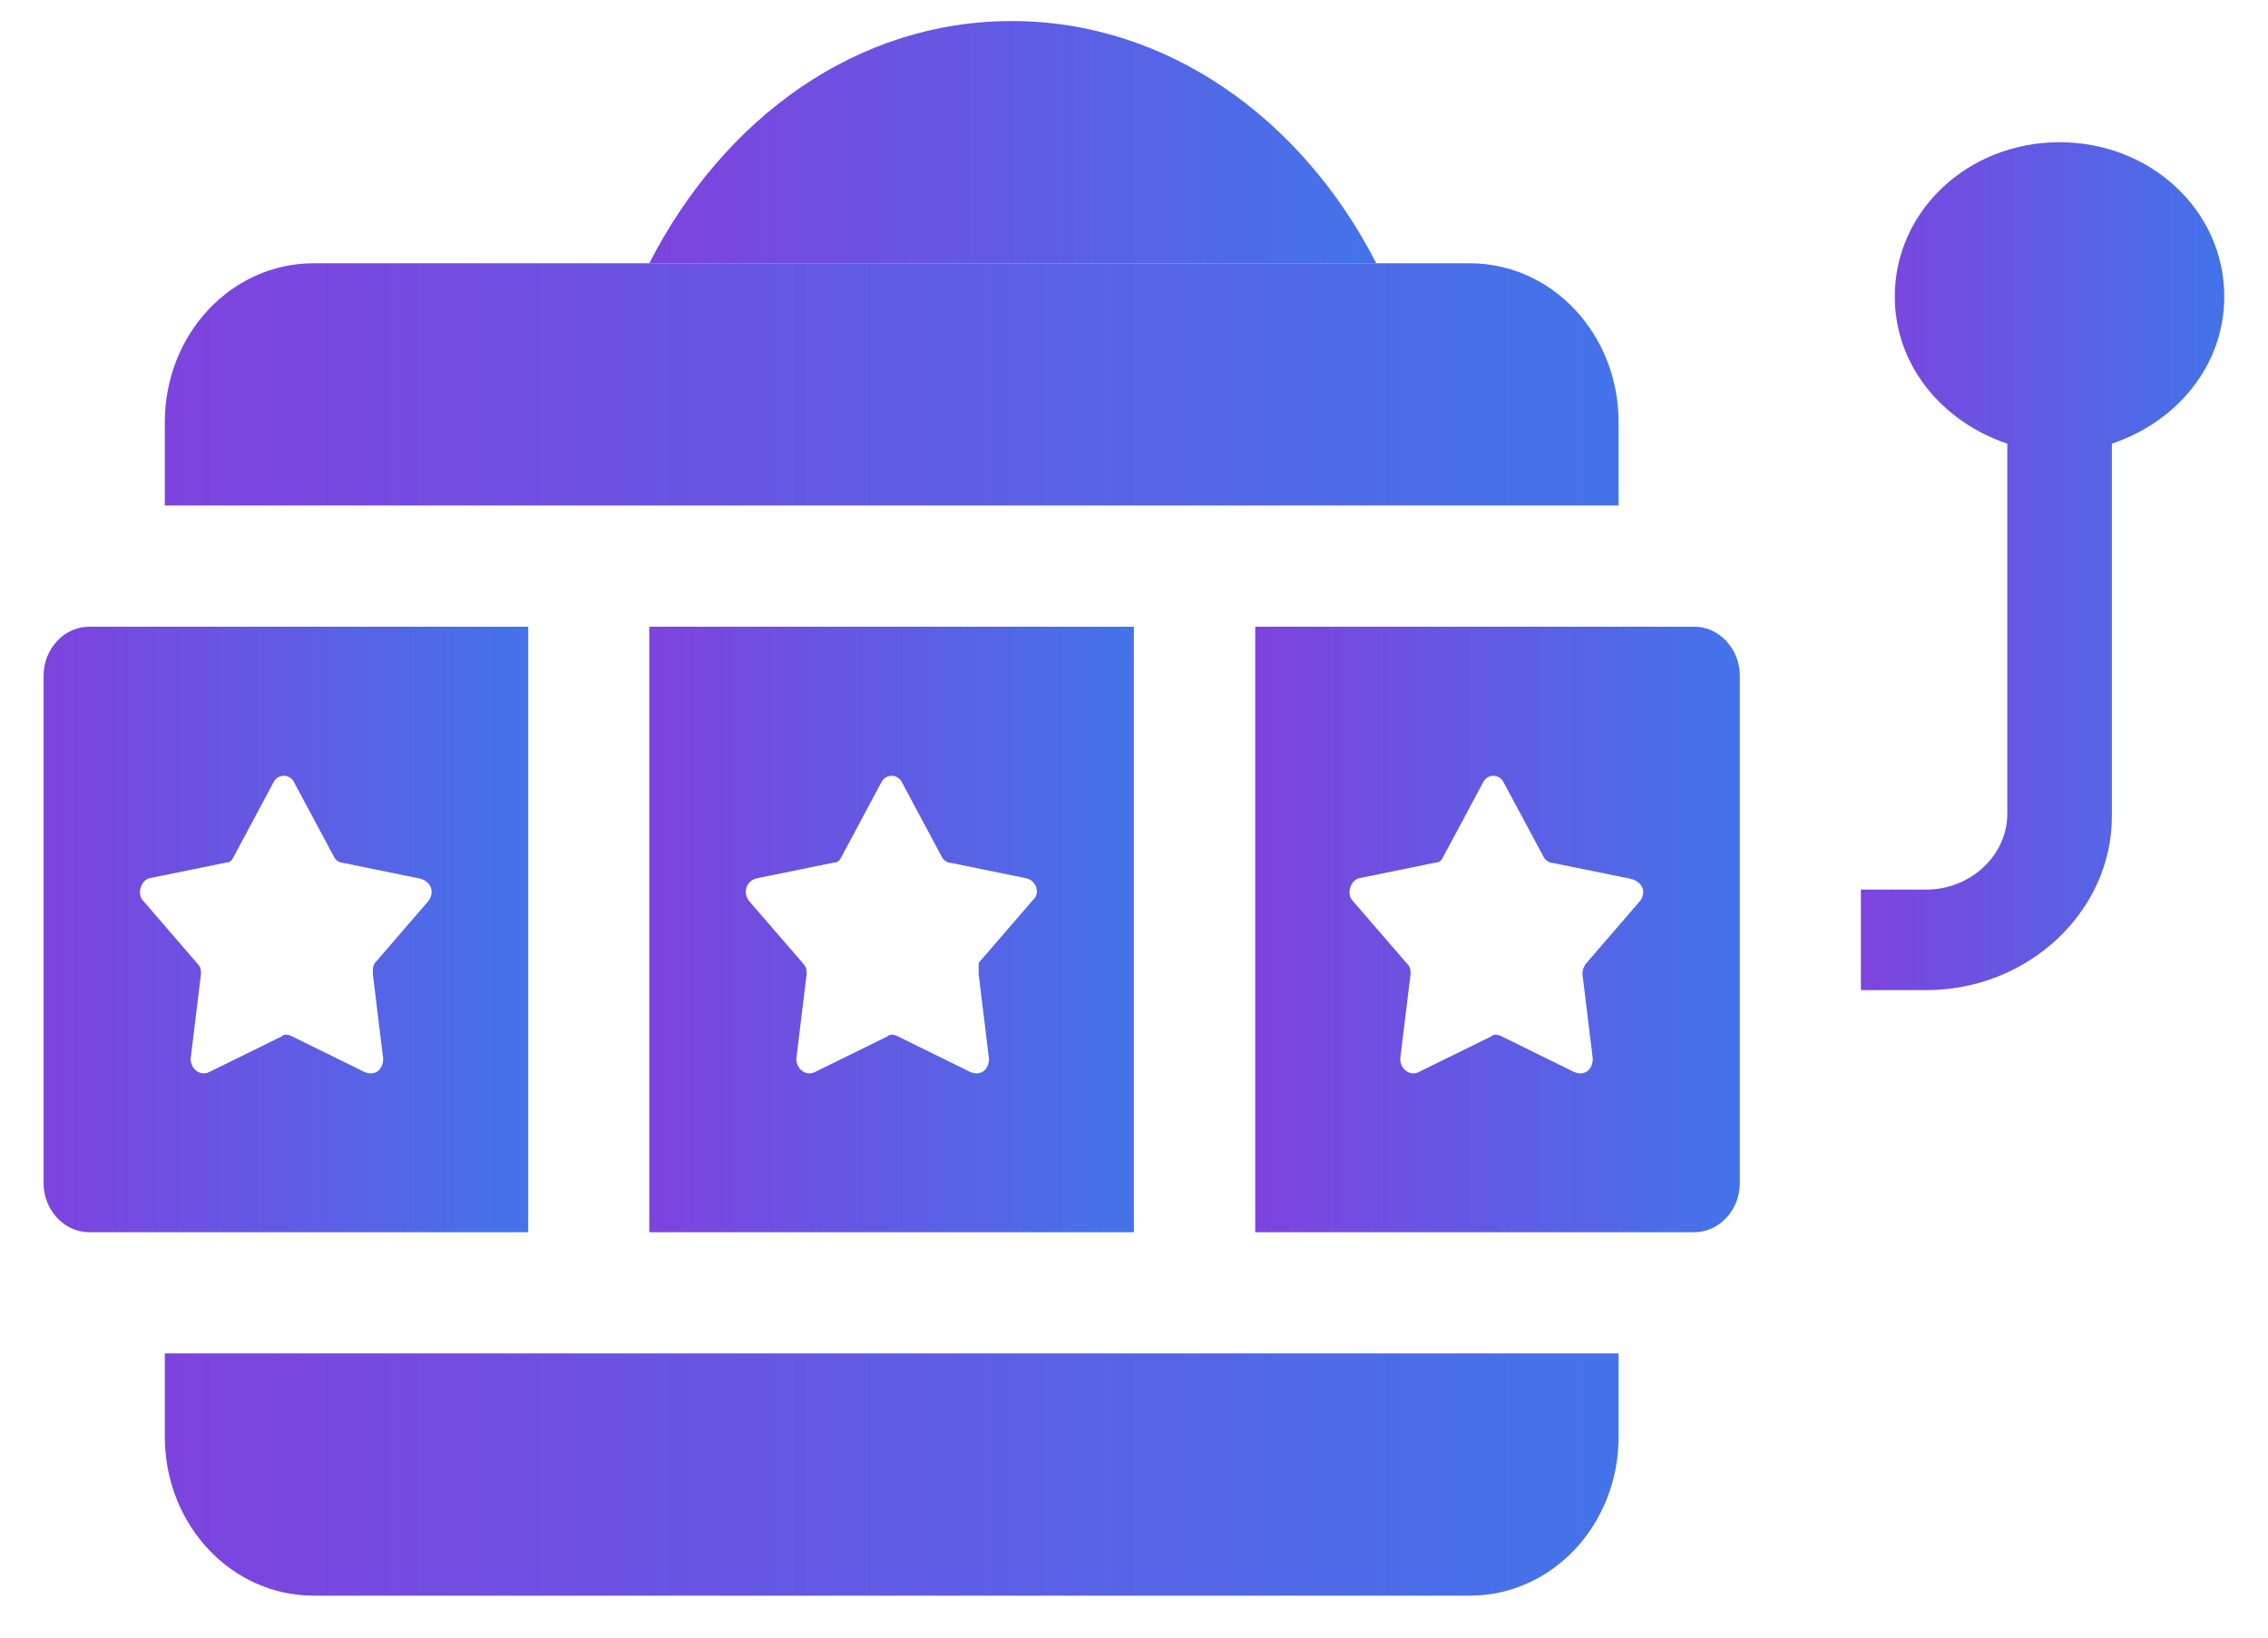
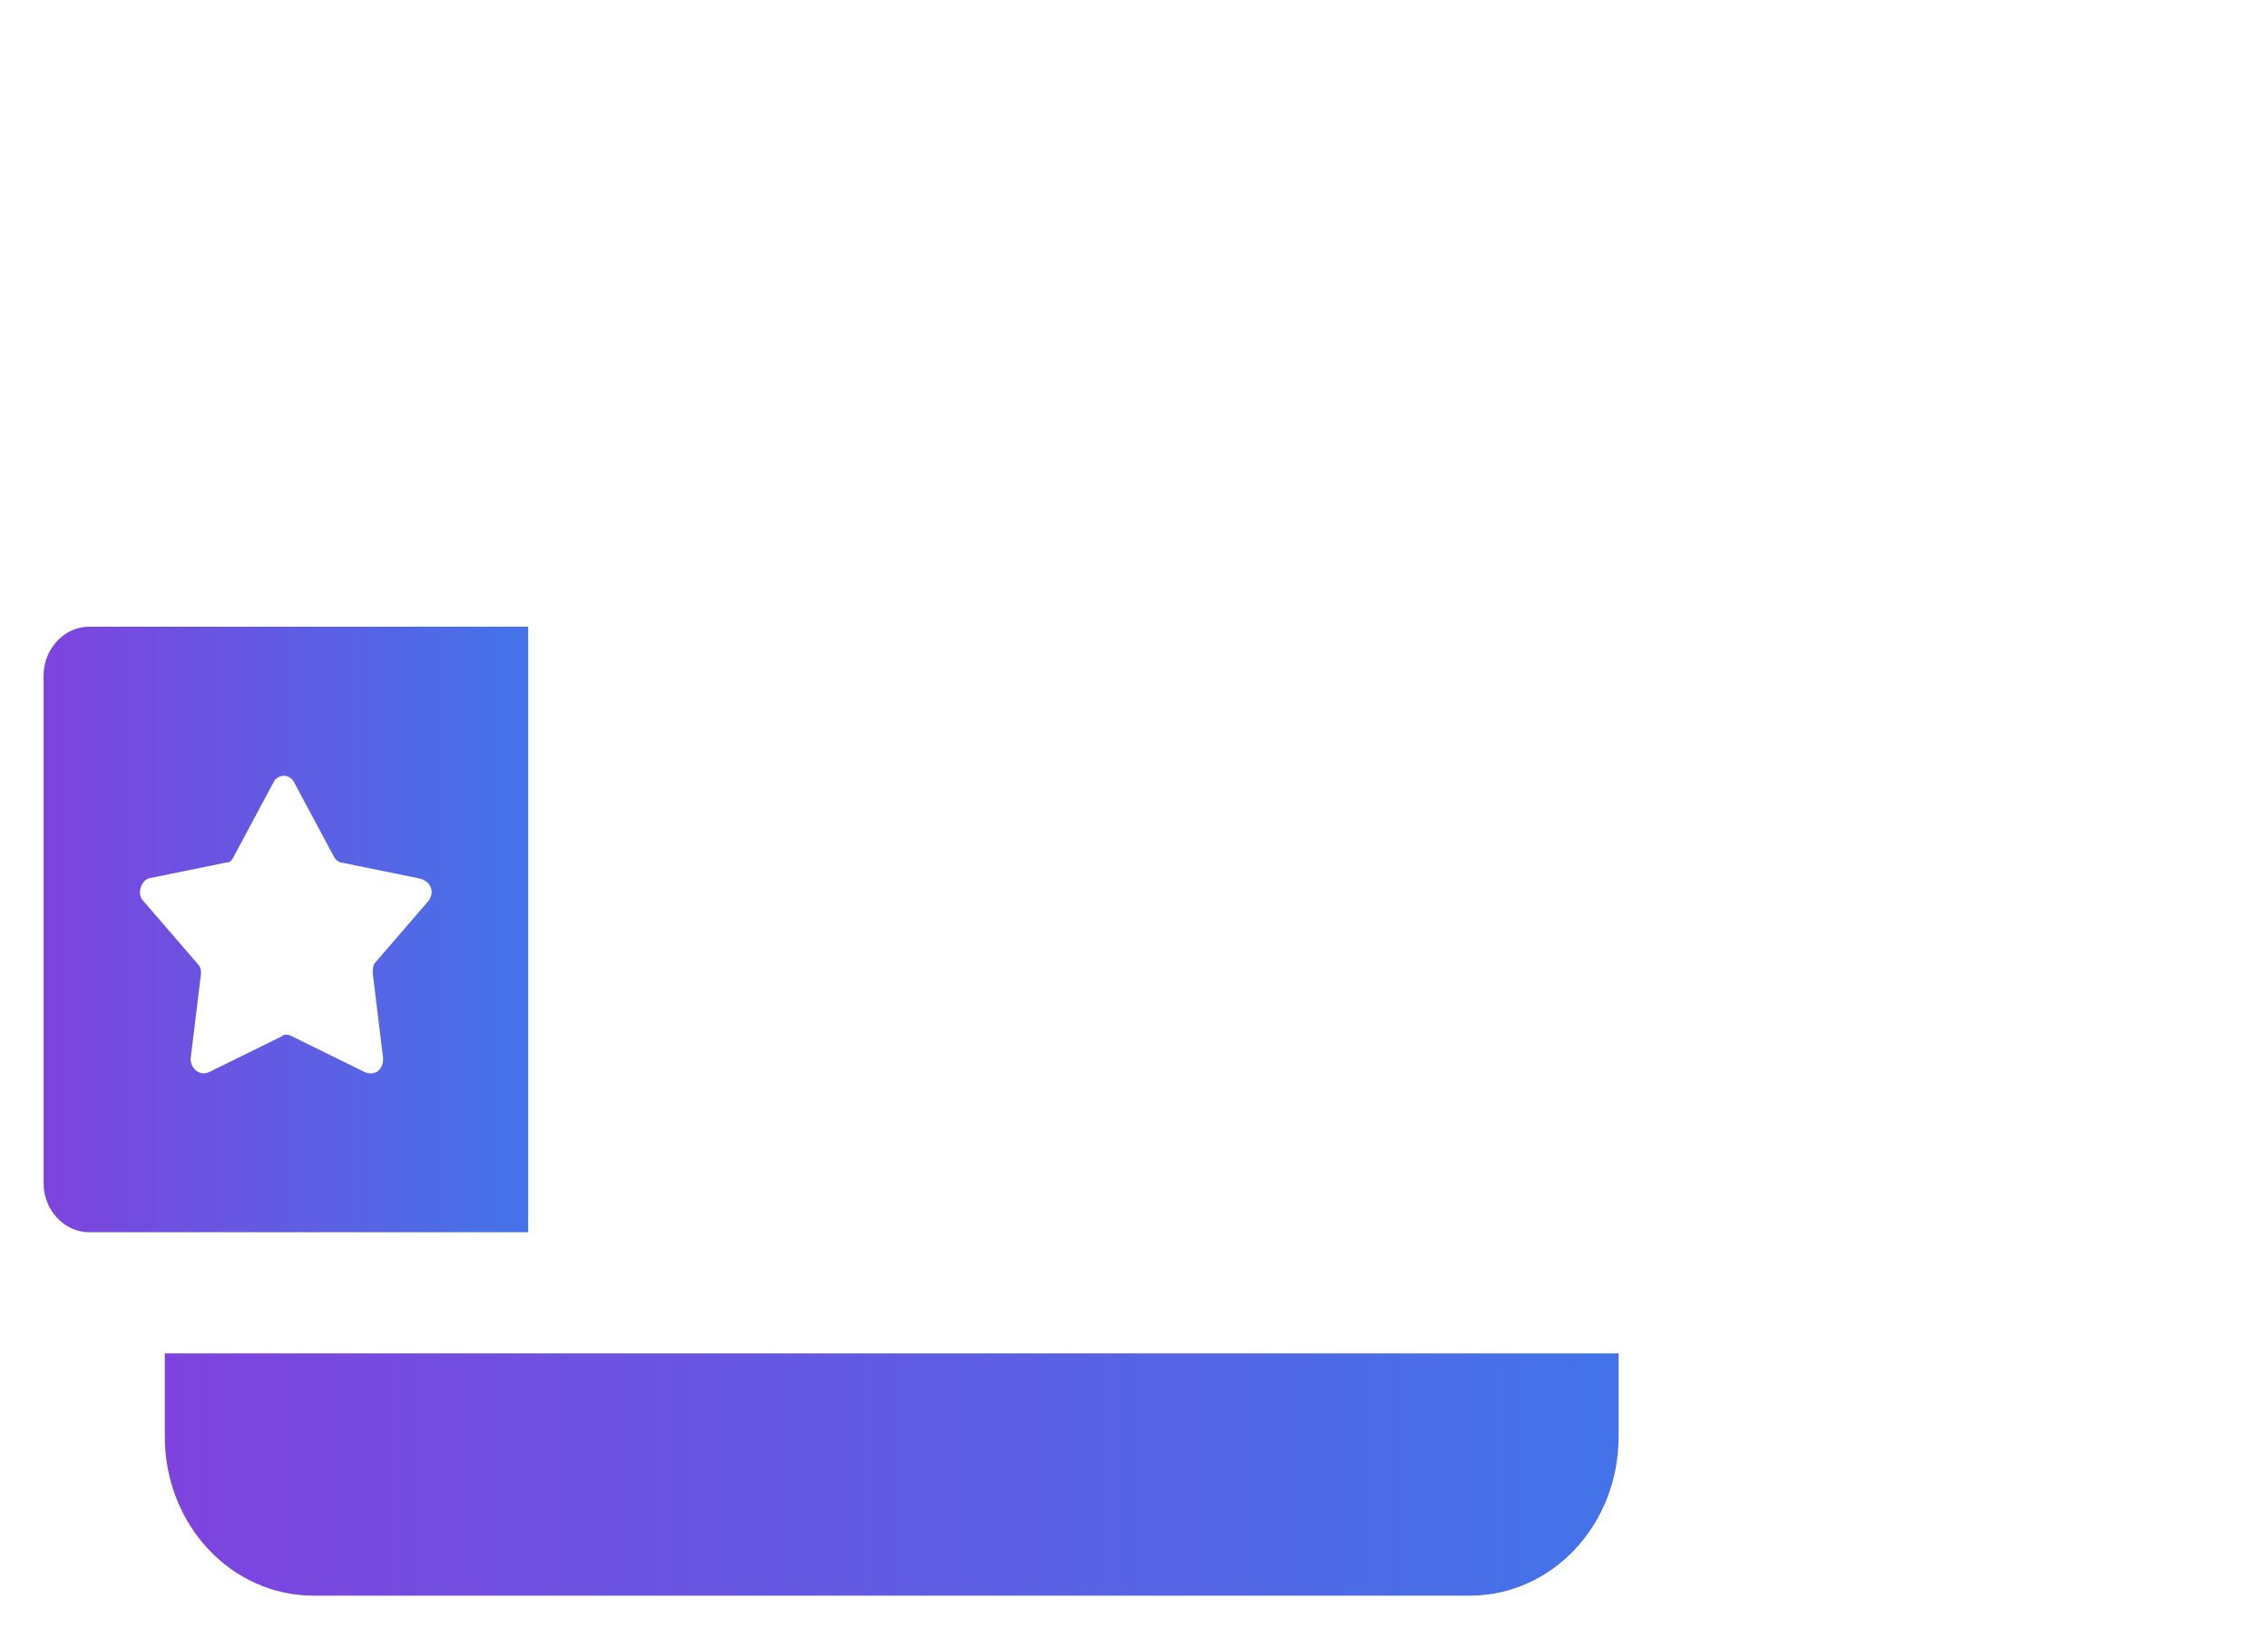
<svg xmlns="http://www.w3.org/2000/svg" width="18" height="13" viewBox="0 0 18 13" fill="none">
-   <path d="M8.029 0.167C6.804 0.167 5.747 0.931 5.153 2.09H10.923C10.329 0.931 9.253 0.167 8.029 0.167Z" fill="url(#paint0_linear_3539_15082)" />
-   <path d="M12.846 3.352C12.846 2.653 12.319 2.09 11.665 2.09H2.489C1.835 2.09 1.308 2.653 1.308 3.352V4.013H12.846V3.352Z" fill="url(#paint1_linear_3539_15082)" />
-   <path d="M1.308 11.405C1.308 12.104 1.835 12.667 2.489 12.667H11.665C12.319 12.667 12.846 12.104 12.846 11.405V10.744H1.308V11.405Z" fill="url(#paint2_linear_3539_15082)" />
-   <path d="M17.653 2.354C17.653 1.674 17.072 1.129 16.346 1.129C15.619 1.129 15.038 1.674 15.038 2.354C15.038 2.899 15.412 3.347 15.931 3.522V6.459C15.931 6.79 15.64 7.062 15.287 7.062H14.769V7.86H15.287C16.097 7.86 16.761 7.237 16.761 6.479V3.522C17.28 3.347 17.653 2.899 17.653 2.354Z" fill="url(#paint3_linear_3539_15082)" />
-   <path d="M13.447 4.975H9.962V9.782H13.447C13.644 9.782 13.808 9.606 13.808 9.393V5.363C13.808 5.151 13.644 4.975 13.447 4.975ZM13.019 7.149L12.592 7.644C12.575 7.661 12.559 7.697 12.559 7.732L12.641 8.404C12.641 8.492 12.575 8.545 12.493 8.51L11.918 8.227C11.885 8.209 11.852 8.209 11.836 8.227L11.26 8.51C11.195 8.545 11.113 8.492 11.113 8.404L11.195 7.732C11.195 7.697 11.195 7.679 11.162 7.644L10.734 7.149C10.685 7.096 10.718 6.99 10.784 6.972L11.392 6.848C11.425 6.848 11.441 6.831 11.458 6.795L11.77 6.212C11.803 6.141 11.901 6.141 11.934 6.212L12.247 6.795C12.263 6.831 12.296 6.848 12.312 6.848L12.921 6.972C13.036 6.99 13.068 7.078 13.019 7.149Z" fill="url(#paint4_linear_3539_15082)" />
-   <path d="M8.999 9.782V4.975H5.153V9.782H8.999ZM6.008 6.972L6.616 6.848C6.649 6.848 6.665 6.831 6.682 6.795L6.994 6.212C7.027 6.141 7.126 6.141 7.159 6.212L7.471 6.795C7.487 6.831 7.52 6.848 7.537 6.848L8.145 6.972C8.227 6.99 8.26 7.096 8.194 7.149L7.767 7.644C7.767 7.661 7.767 7.697 7.767 7.732L7.849 8.404C7.849 8.492 7.783 8.545 7.701 8.51L7.126 8.227C7.093 8.209 7.06 8.209 7.044 8.227L6.468 8.51C6.402 8.545 6.32 8.492 6.32 8.404L6.402 7.732C6.402 7.697 6.402 7.679 6.37 7.644L5.942 7.149C5.893 7.078 5.926 6.99 6.008 6.972Z" fill="url(#paint5_linear_3539_15082)" />
+   <path d="M1.308 11.405C1.308 12.104 1.835 12.667 2.489 12.667H11.665C12.319 12.667 12.846 12.104 12.846 11.405V10.744H1.308Z" fill="url(#paint2_linear_3539_15082)" />
  <path d="M4.192 4.975H0.707C0.51 4.975 0.346 5.151 0.346 5.363V9.393C0.346 9.606 0.51 9.782 0.707 9.782H4.192V4.975ZM3.403 7.149L2.976 7.644C2.959 7.661 2.959 7.697 2.959 7.732L3.041 8.404C3.041 8.492 2.976 8.545 2.893 8.51L2.318 8.227C2.285 8.209 2.252 8.209 2.236 8.227L1.661 8.51C1.595 8.545 1.513 8.492 1.513 8.404L1.595 7.732C1.595 7.697 1.595 7.679 1.562 7.644L1.135 7.149C1.085 7.096 1.118 6.99 1.184 6.972L1.792 6.848C1.825 6.848 1.841 6.831 1.858 6.795L2.17 6.212C2.203 6.141 2.302 6.141 2.335 6.212L2.647 6.795C2.663 6.831 2.696 6.848 2.713 6.848L3.321 6.972C3.419 6.99 3.452 7.078 3.403 7.149Z" fill="url(#paint6_linear_3539_15082)" />
  <defs>
    <linearGradient id="paint0_linear_3539_15082" x1="5.153" y1="1.129" x2="10.833" y2="1.129" gradientUnits="userSpaceOnUse">
      <stop stop-color="#7E43DE" />
      <stop offset="1" stop-color="#4473E9" />
    </linearGradient>
    <linearGradient id="paint1_linear_3539_15082" x1="1.308" y1="3.051" x2="12.668" y2="3.051" gradientUnits="userSpaceOnUse">
      <stop stop-color="#7E43DE" />
      <stop offset="1" stop-color="#4473E9" />
    </linearGradient>
    <linearGradient id="paint2_linear_3539_15082" x1="1.308" y1="11.706" x2="12.668" y2="11.706" gradientUnits="userSpaceOnUse">
      <stop stop-color="#7E43DE" />
      <stop offset="1" stop-color="#4473E9" />
    </linearGradient>
    <linearGradient id="paint3_linear_3539_15082" x1="14.769" y1="4.494" x2="17.609" y2="4.494" gradientUnits="userSpaceOnUse">
      <stop stop-color="#7E43DE" />
      <stop offset="1" stop-color="#4473E9" />
    </linearGradient>
    <linearGradient id="paint4_linear_3539_15082" x1="9.962" y1="7.378" x2="13.749" y2="7.378" gradientUnits="userSpaceOnUse">
      <stop stop-color="#7E43DE" />
      <stop offset="1" stop-color="#4473E9" />
    </linearGradient>
    <linearGradient id="paint5_linear_3539_15082" x1="5.153" y1="7.378" x2="8.94" y2="7.378" gradientUnits="userSpaceOnUse">
      <stop stop-color="#7E43DE" />
      <stop offset="1" stop-color="#4473E9" />
    </linearGradient>
    <linearGradient id="paint6_linear_3539_15082" x1="0.346" y1="7.378" x2="4.132" y2="7.378" gradientUnits="userSpaceOnUse">
      <stop stop-color="#7E43DE" />
      <stop offset="1" stop-color="#4473E9" />
    </linearGradient>
  </defs>
</svg>